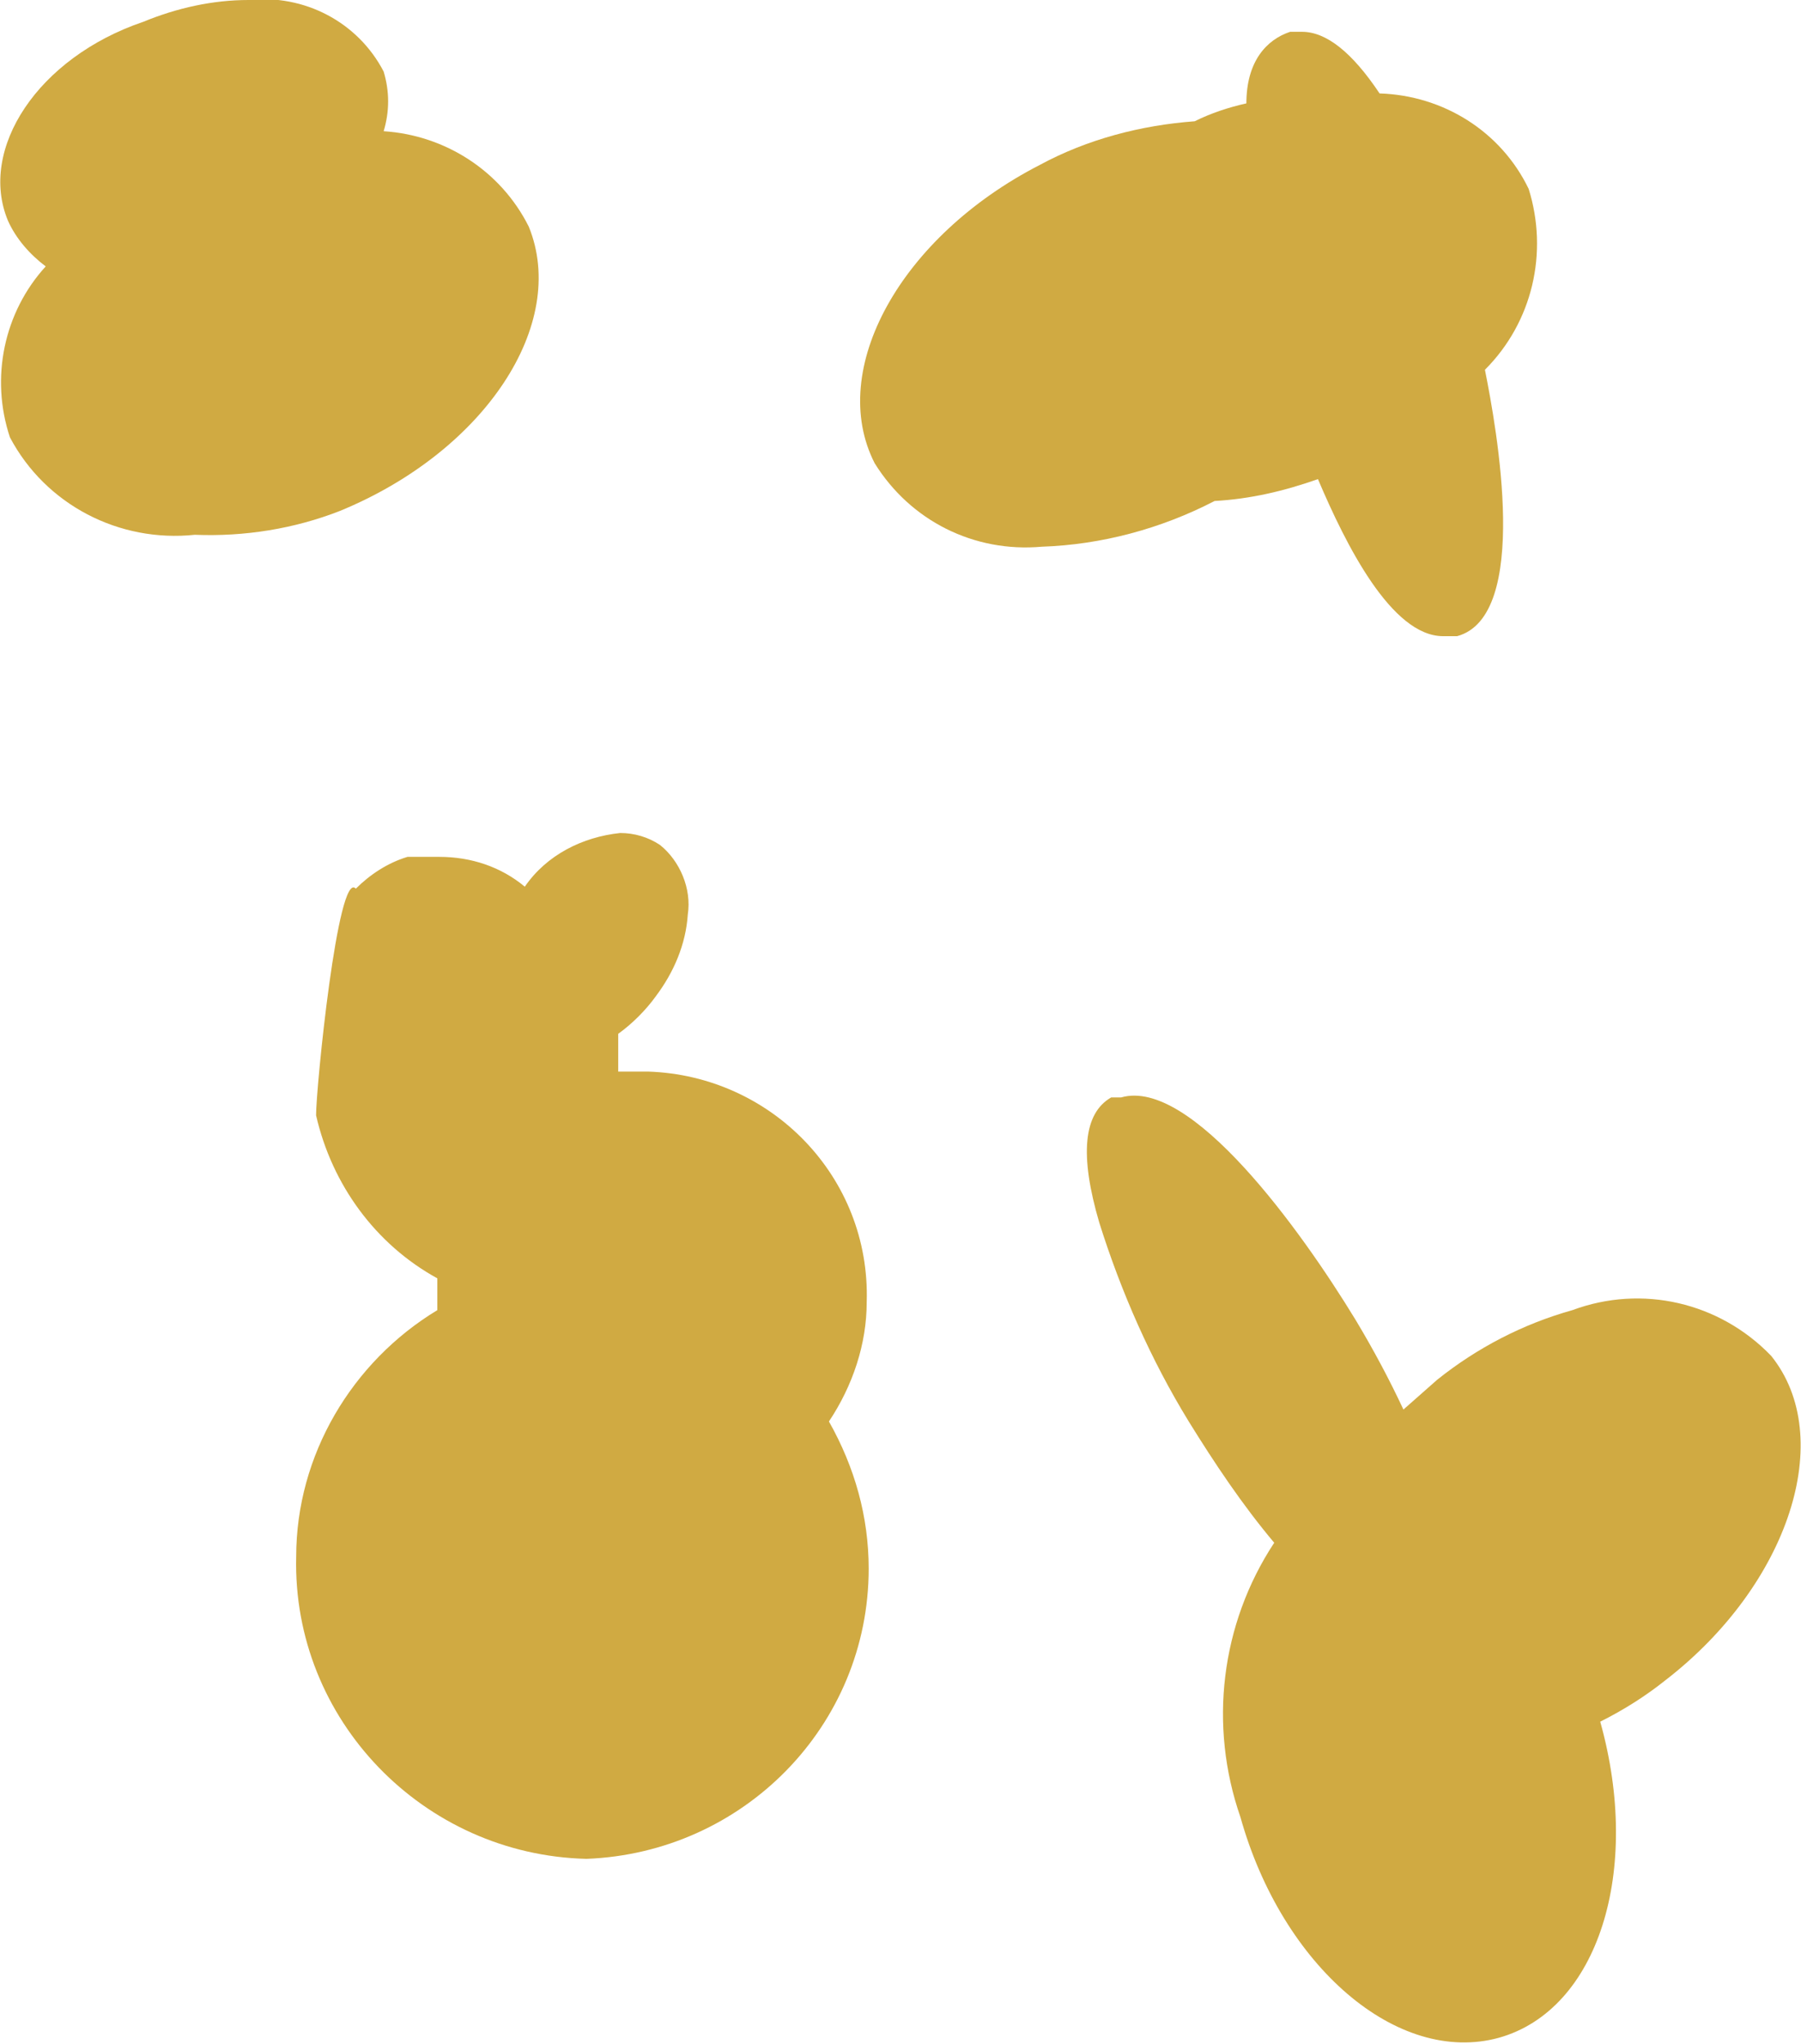
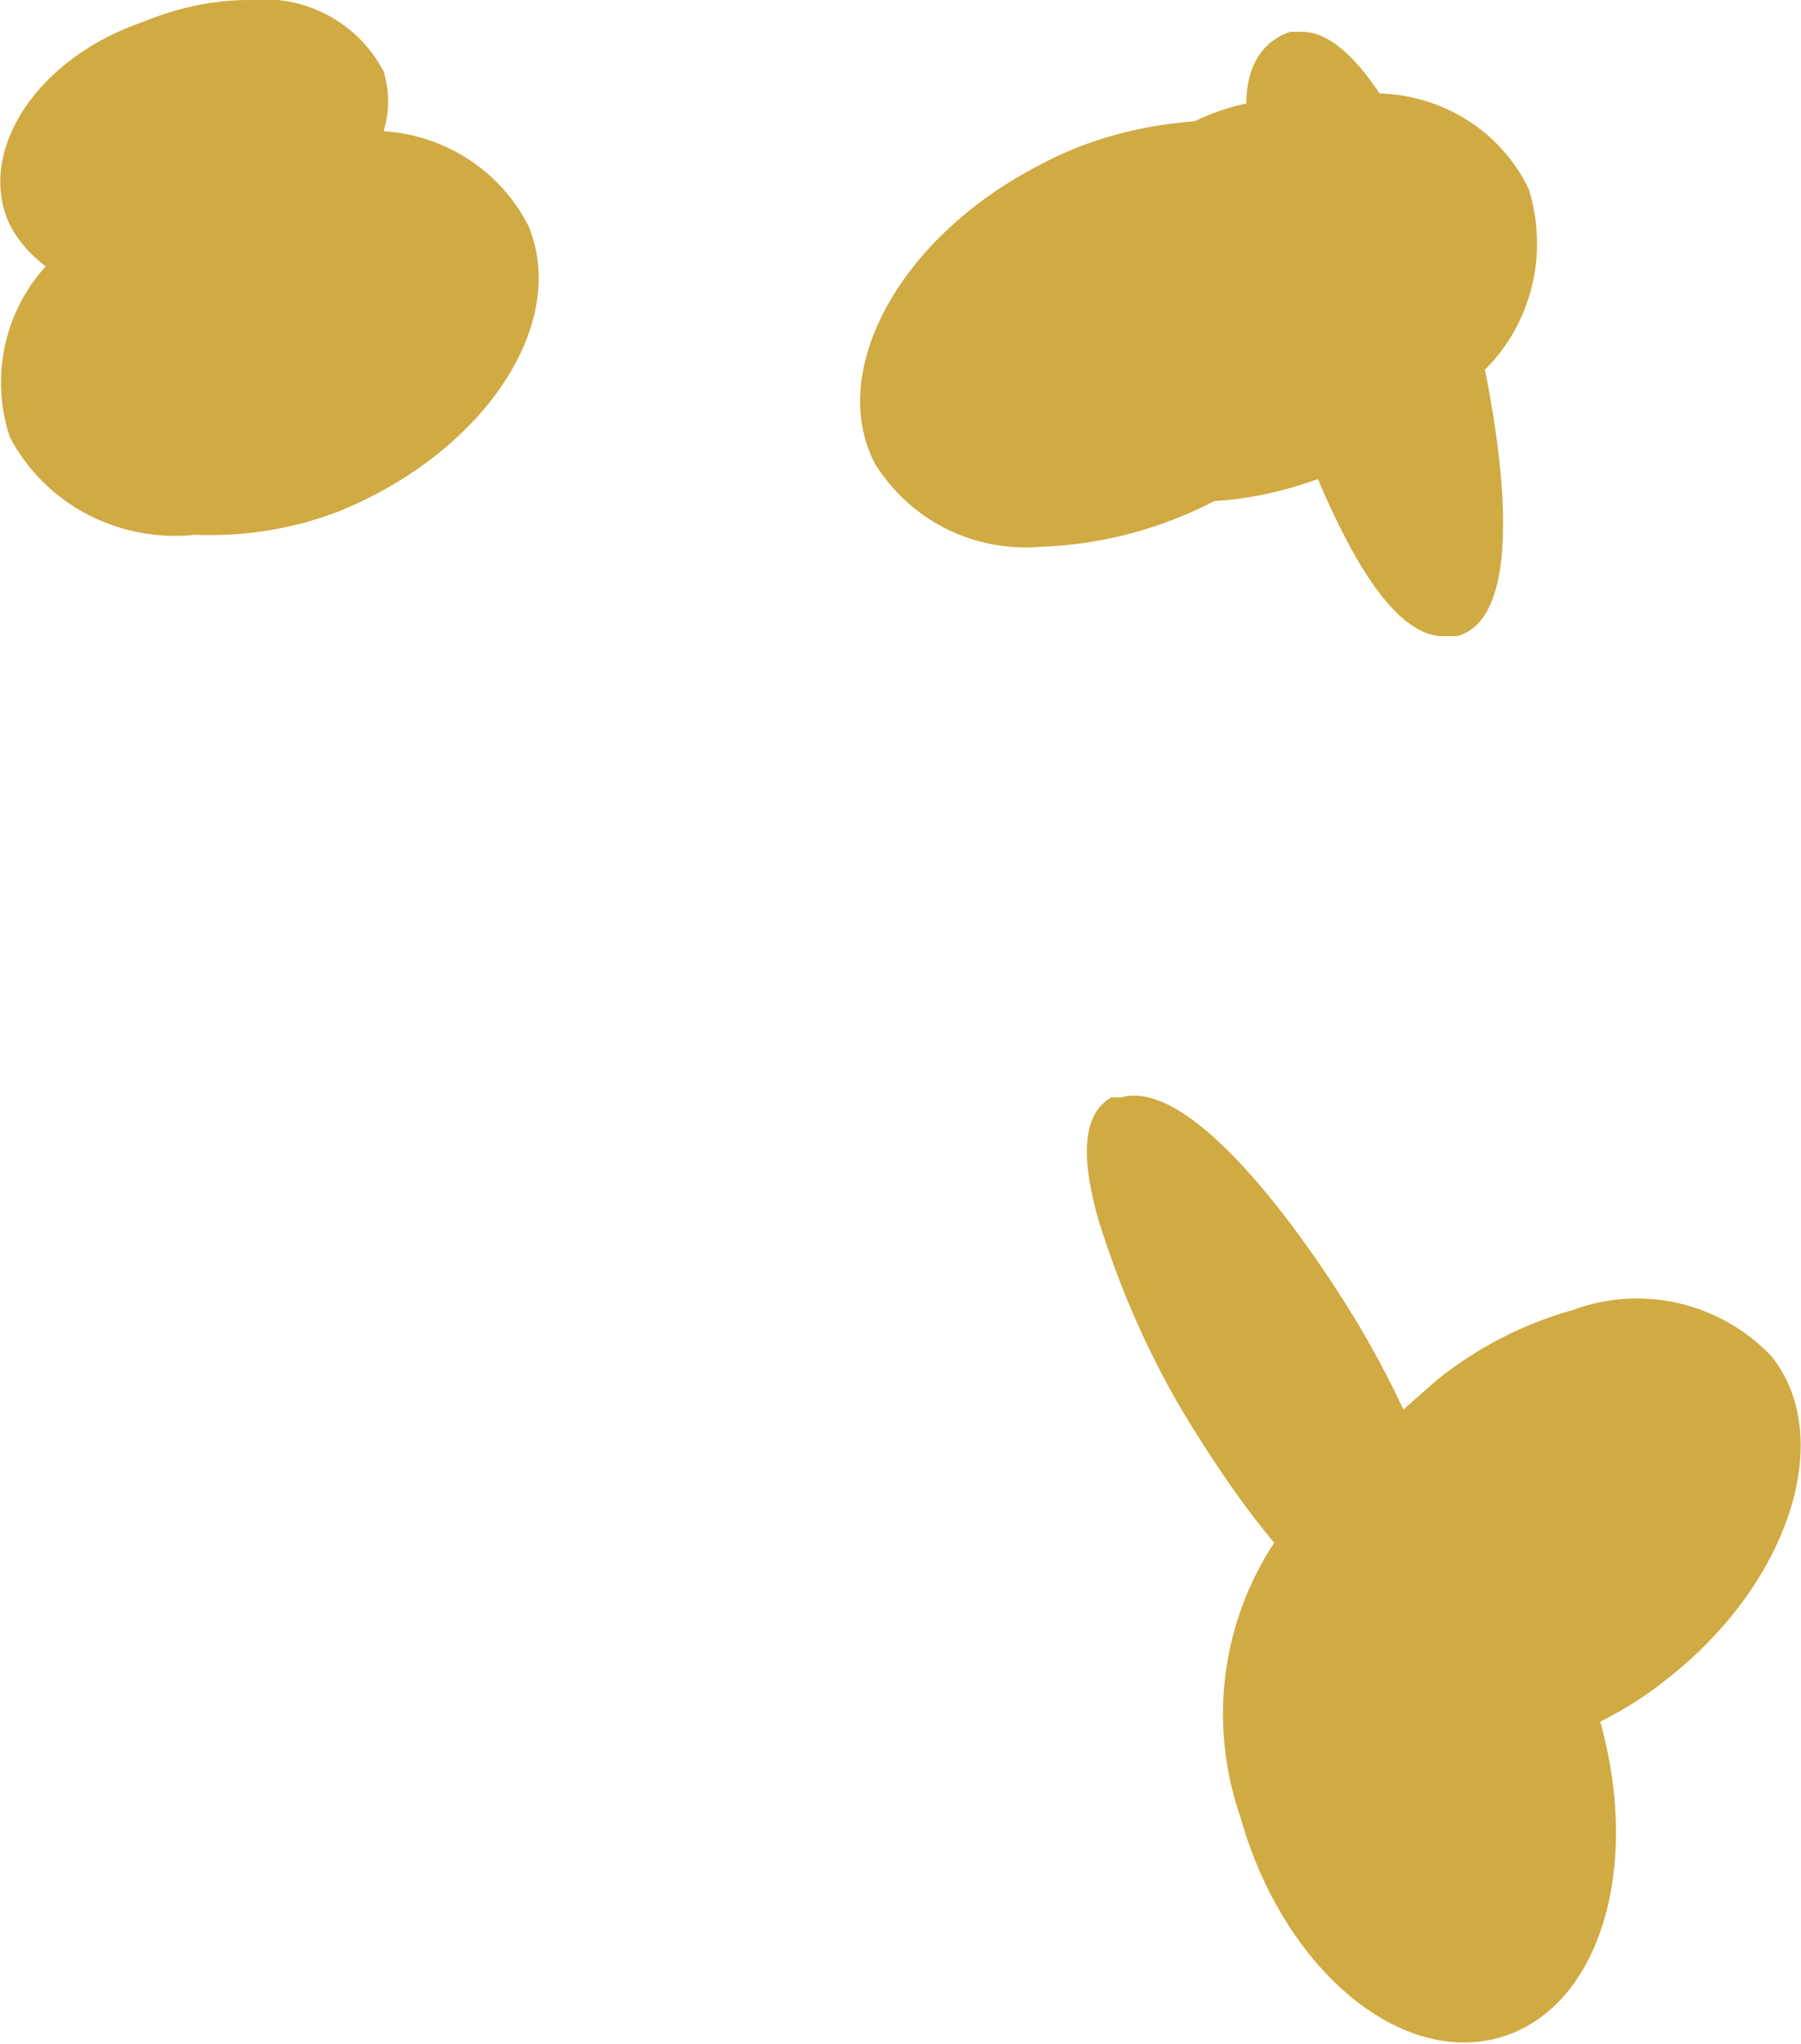
<svg xmlns="http://www.w3.org/2000/svg" id="Layer_2" data-name="Layer 2" viewBox="0 0 9.06 10.28">
  <defs>
    <style>      .cls-1 {        fill: #d0aa42;        stroke-width: 0px;      }    </style>
  </defs>
  <g id="sms-brewing-process">
    <g>
      <path class="cls-1" d="m.98,2.69c-.38.04-.75-.15-.93-.49-.1-.3-.03-.63.18-.86-.08-.06-.15-.14-.19-.23C-.11.75.19.29.72.11.89.04,1.07,0,1.25,0c.28-.03.55.11.68.36.03.1.03.2,0,.3.31.02.59.2.73.48.2.49-.22,1.13-.95,1.43-.23.09-.48.13-.73.12Z" />
      <path class="cls-1" d="m7.26,3.2c-.26,0-.49-.46-.63-.79-.17.06-.34.1-.52.11-.27.14-.57.22-.87.23-.34.03-.66-.13-.84-.42-.24-.47.13-1.14.83-1.5.24-.13.51-.2.78-.22.08-.04.17-.07.26-.09,0-.21.1-.32.22-.36h.06c.12,0,.25.1.39.31.32.01.61.19.75.48.1.32.02.67-.22.91.06.3.23,1.24-.14,1.34h-.07Z" />
-       <path class="cls-1" d="m2.95,9.35c-.82-.02-1.48-.7-1.46-1.52,0-.51.28-.98.71-1.24,0-.03,0-.07,0-.1v-.06c-.31-.17-.53-.47-.61-.82,0-.14.11-1.24.2-1.14.07-.07.16-.13.26-.16h.16c.16,0,.31.05.43.15.11-.16.29-.25.48-.27.07,0,.14.02.2.06.1.08.16.22.14.35-.01.15-.07.29-.16.41-.05.07-.12.14-.19.19,0,.06,0,.13,0,.19h.15c.62.02,1.12.53,1.1,1.16,0,.21-.07.42-.19.6.13.23.2.48.2.74,0,.79-.63,1.43-1.42,1.46Z" />
      <path class="cls-1" d="m7.54,10.25c-.51.14-1.09-.36-1.3-1.11-.16-.46-.1-.97.17-1.38-.16-.19-.3-.4-.43-.61-.19-.31-.34-.65-.45-1-.1-.34-.08-.55.06-.63h.05c.35-.1.9.66,1.18,1.12.09.15.17.3.24.45l.17-.15c.2-.16.43-.28.68-.35.35-.13.74-.04,1,.23.33.41.09,1.15-.53,1.63-.1.08-.21.15-.33.21.21.75-.01,1.45-.51,1.59Z" />
    </g>
  </g>
</svg>